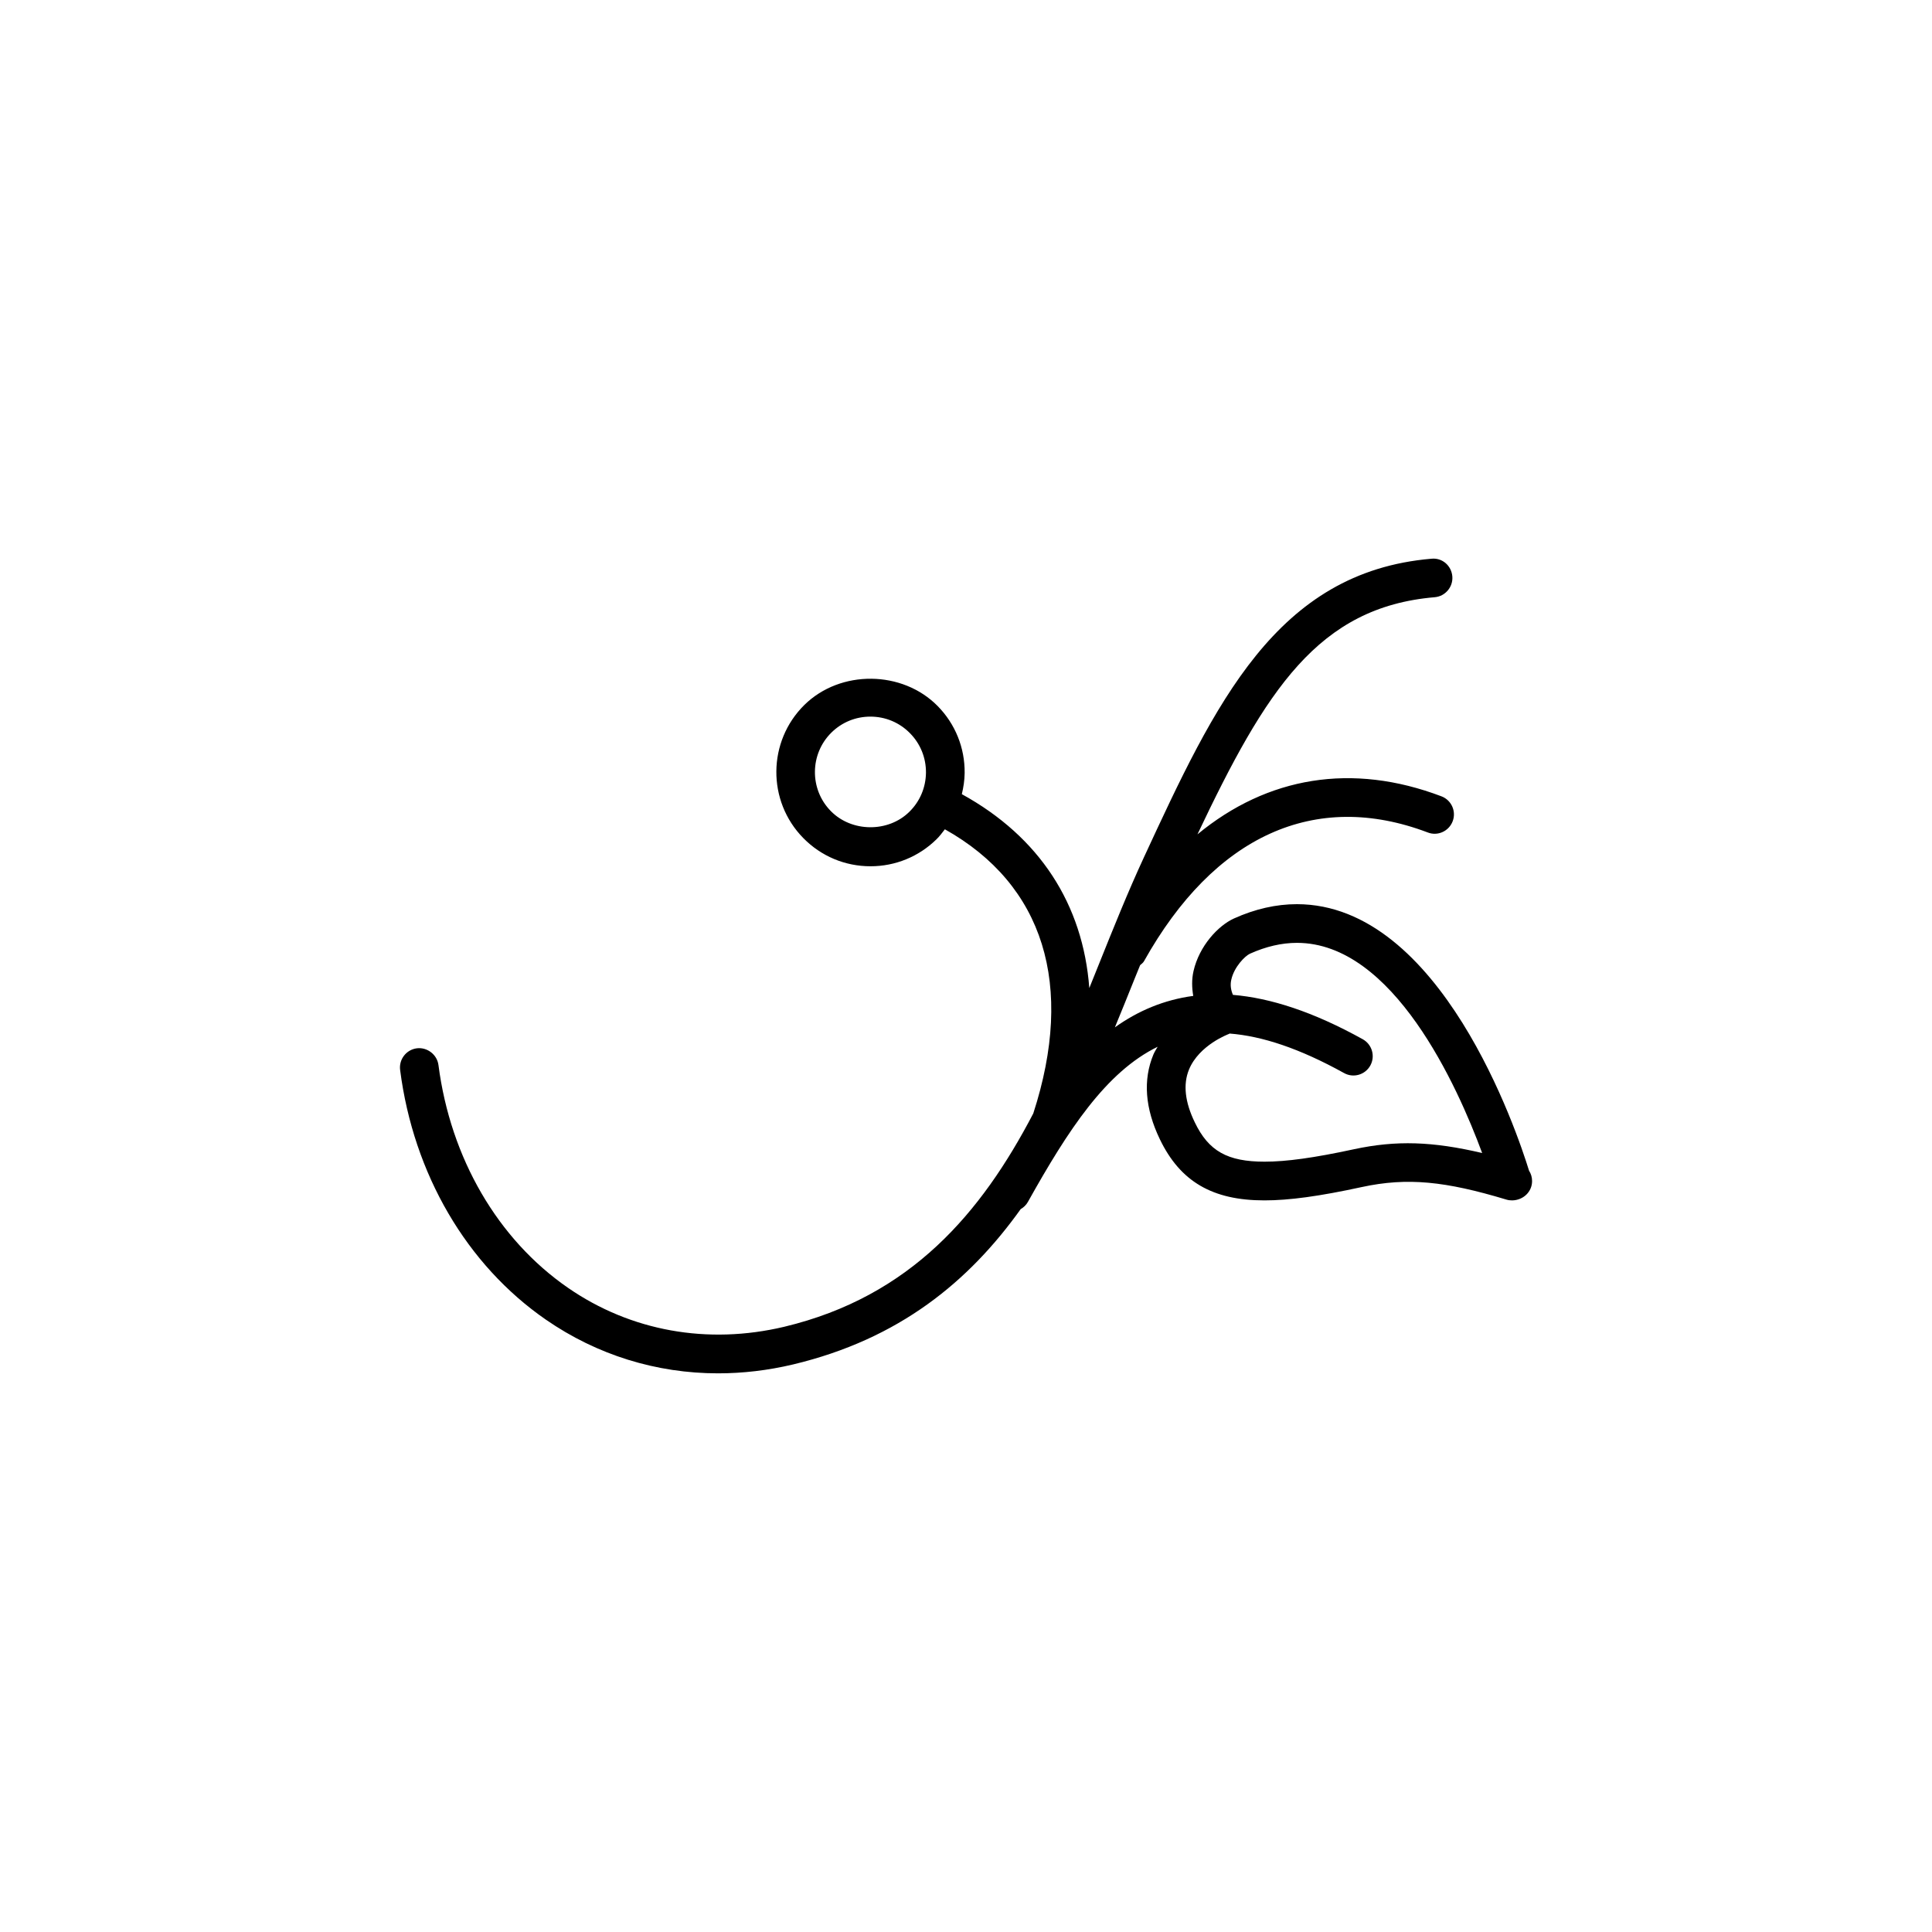
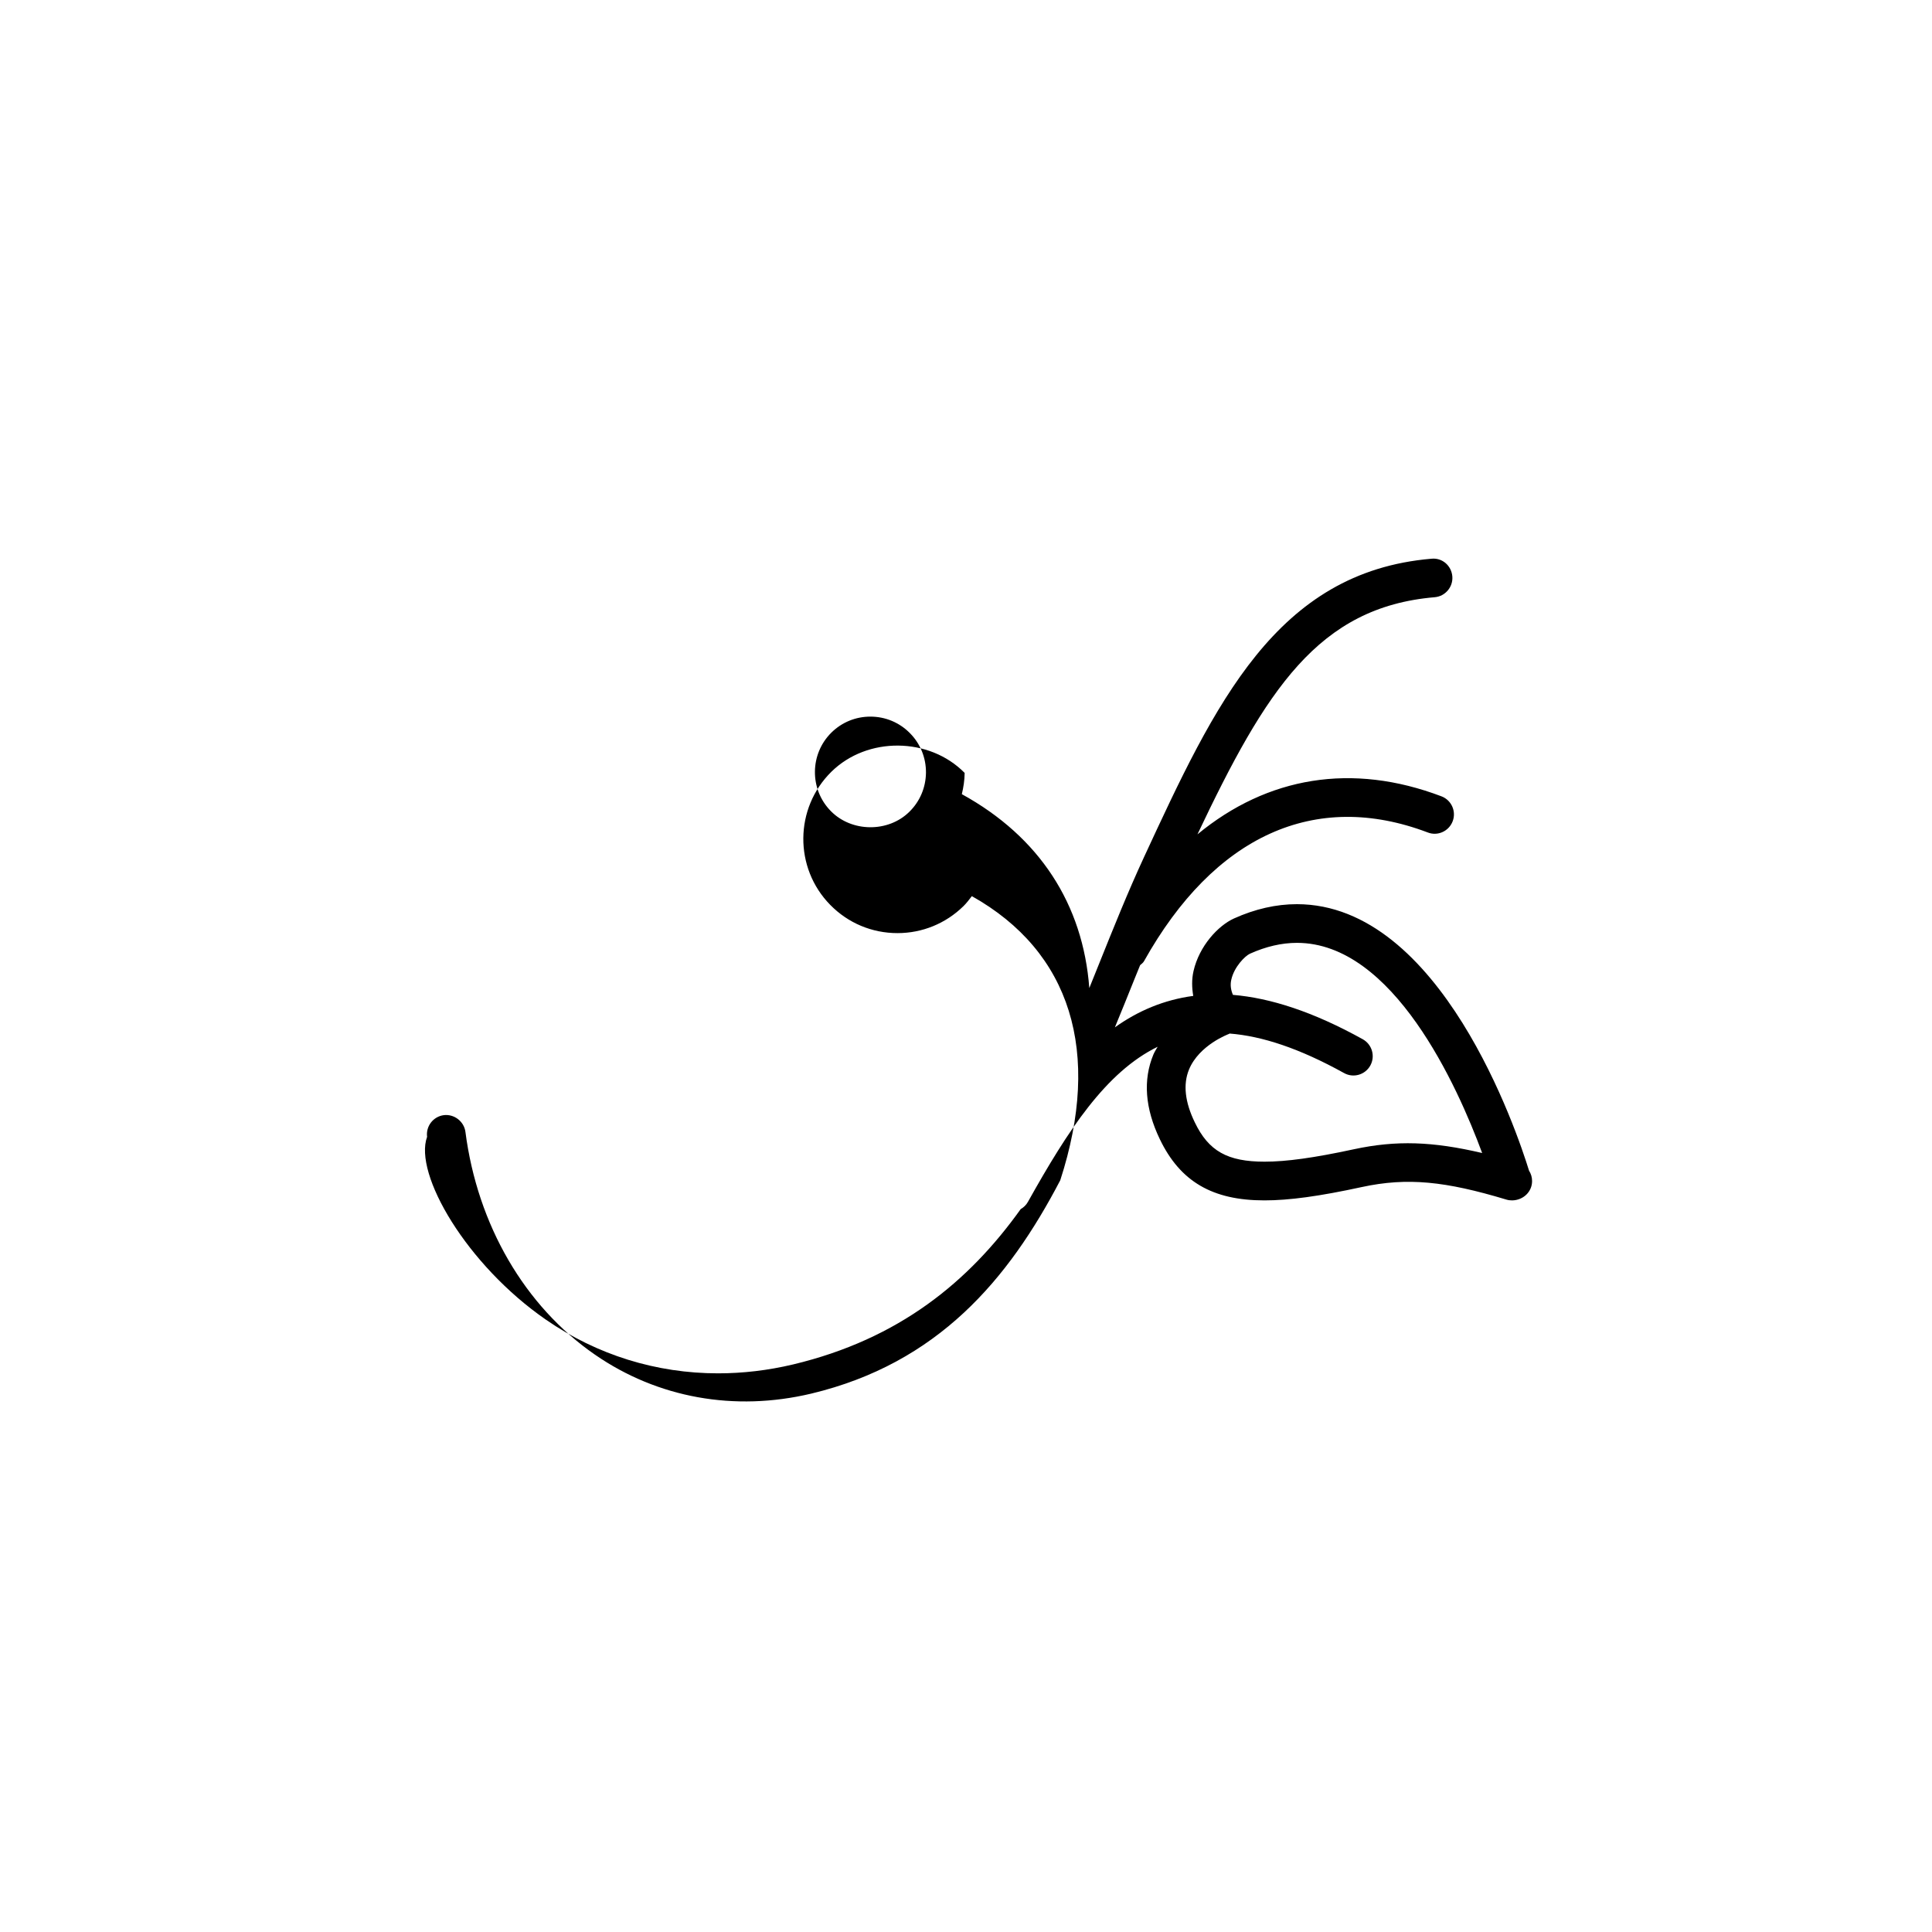
<svg xmlns="http://www.w3.org/2000/svg" version="1.1" id="Layer_1" x="0px" y="0px" width="50px" height="50px" viewBox="0 0 50 50" enable-background="new 0 0 50 50" xml:space="preserve">
  <g>
-     <path d="M14.128,34.153c1.326,0.916,2.862,1.389,4.456,1.389c0.641,0,1.291-0.076,1.94-0.23c2.752-0.657,4.553-2.148,5.892-4.021   c0.077-0.044,0.143-0.107,0.188-0.189c1.036-1.853,2.014-3.356,3.356-4.012c-0.037,0.066-0.079,0.128-0.11,0.201   c-0.273,0.657-0.217,1.396,0.167,2.193c0.527,1.095,1.361,1.582,2.705,1.582c0.637,0,1.417-0.105,2.525-0.346   c1.179-0.254,2.163-0.149,3.737,0.325c0.048,0.015,0.097,0.021,0.146,0.021c0.003,0,0.007,0,0.01,0c0.281-0.007,0.51-0.22,0.51-0.5   c0-0.099-0.028-0.19-0.079-0.27c-0.306-0.992-2.282-6.896-6.008-6.896c-0.536,0-1.083,0.124-1.628,0.37   c-0.409,0.185-0.899,0.711-1.047,1.361c-0.05,0.221-0.042,0.434-0.007,0.643c-0.761,0.102-1.43,0.387-2.028,0.814   c0.171-0.414,0.339-0.83,0.505-1.245c0.051-0.125,0.1-0.241,0.148-0.364c0.034-0.033,0.076-0.058,0.1-0.102   c1.82-3.254,4.428-4.438,7.344-3.333c0.256,0.101,0.547-0.031,0.645-0.29c0.098-0.258-0.032-0.547-0.29-0.645   c-2.312-0.878-4.503-0.511-6.315,0.984c1.771-3.736,3.125-5.879,6.14-6.137c0.274-0.023,0.479-0.266,0.456-0.54   c-0.023-0.275-0.26-0.486-0.541-0.456c-4.021,0.343-5.604,3.763-7.438,7.722c-0.416,0.898-0.801,1.858-1.174,2.788   c-0.08,0.2-0.161,0.4-0.242,0.601c-0.163-2.164-1.283-3.91-3.299-5.018c0.043-0.179,0.071-0.361,0.073-0.55   c0.006-0.651-0.242-1.266-0.698-1.73c-0.913-0.929-2.517-0.946-3.448-0.031c-0.958,0.943-0.971,2.49-0.03,3.447   c0.462,0.471,1.08,0.73,1.74,0.73c0.642,0,1.248-0.248,1.707-0.698c0.082-0.08,0.148-0.17,0.217-0.259   c2.561,1.436,3.366,4.032,2.288,7.354c-1.342,2.57-3.167,4.736-6.446,5.521c-1.984,0.471-3.972,0.113-5.595-1.008   c-1.819-1.256-3.041-3.357-3.353-5.766c-0.036-0.273-0.293-0.466-0.56-0.433c-0.274,0.036-0.467,0.287-0.432,0.561   C10.701,30.383,12.078,32.736,14.128,34.153z M30.771,27.68c0.264-0.64,1.03-0.92,1.035-0.922c0.006-0.002,0.009-0.008,0.015-0.01   c0.841,0.065,1.81,0.384,2.962,1.022c0.242,0.136,0.546,0.047,0.68-0.193c0.134-0.242,0.047-0.546-0.194-0.681   c-1.288-0.715-2.394-1.068-3.361-1.149c-0.052-0.124-0.075-0.252-0.042-0.394c0.074-0.331,0.354-0.612,0.482-0.671   c0.415-0.187,0.824-0.281,1.217-0.281c2.491,0,4.154,3.711,4.793,5.439c-1.282-0.301-2.223-0.333-3.317-0.098   c-1.038,0.224-1.751,0.322-2.315,0.322c-0.958,0-1.447-0.274-1.804-1.016C30.665,28.521,30.615,28.062,30.771,27.68z M23.533,21.01   c-0.548,0.54-1.494,0.53-2.032-0.02c-0.555-0.564-0.546-1.479,0.018-2.033c0.271-0.266,0.628-0.411,1.006-0.411   c0.389,0,0.754,0.152,1.027,0.431c0.269,0.273,0.415,0.636,0.412,1.021C23.959,20.381,23.808,20.741,23.533,21.01z" />
+     <path d="M14.128,34.153c1.326,0.916,2.862,1.389,4.456,1.389c0.641,0,1.291-0.076,1.94-0.23c2.752-0.657,4.553-2.148,5.892-4.021   c0.077-0.044,0.143-0.107,0.188-0.189c1.036-1.853,2.014-3.356,3.356-4.012c-0.037,0.066-0.079,0.128-0.11,0.201   c-0.273,0.657-0.217,1.396,0.167,2.193c0.527,1.095,1.361,1.582,2.705,1.582c0.637,0,1.417-0.105,2.525-0.346   c1.179-0.254,2.163-0.149,3.737,0.325c0.048,0.015,0.097,0.021,0.146,0.021c0.003,0,0.007,0,0.01,0c0.281-0.007,0.51-0.22,0.51-0.5   c0-0.099-0.028-0.19-0.079-0.27c-0.306-0.992-2.282-6.896-6.008-6.896c-0.536,0-1.083,0.124-1.628,0.37   c-0.409,0.185-0.899,0.711-1.047,1.361c-0.05,0.221-0.042,0.434-0.007,0.643c-0.761,0.102-1.43,0.387-2.028,0.814   c0.171-0.414,0.339-0.83,0.505-1.245c0.051-0.125,0.1-0.241,0.148-0.364c0.034-0.033,0.076-0.058,0.1-0.102   c1.82-3.254,4.428-4.438,7.344-3.333c0.256,0.101,0.547-0.031,0.645-0.29c0.098-0.258-0.032-0.547-0.29-0.645   c-2.312-0.878-4.503-0.511-6.315,0.984c1.771-3.736,3.125-5.879,6.14-6.137c0.274-0.023,0.479-0.266,0.456-0.54   c-0.023-0.275-0.26-0.486-0.541-0.456c-4.021,0.343-5.604,3.763-7.438,7.722c-0.416,0.898-0.801,1.858-1.174,2.788   c-0.08,0.2-0.161,0.4-0.242,0.601c-0.163-2.164-1.283-3.91-3.299-5.018c0.043-0.179,0.071-0.361,0.073-0.55   c-0.913-0.929-2.517-0.946-3.448-0.031c-0.958,0.943-0.971,2.49-0.03,3.447   c0.462,0.471,1.08,0.73,1.74,0.73c0.642,0,1.248-0.248,1.707-0.698c0.082-0.08,0.148-0.17,0.217-0.259   c2.561,1.436,3.366,4.032,2.288,7.354c-1.342,2.57-3.167,4.736-6.446,5.521c-1.984,0.471-3.972,0.113-5.595-1.008   c-1.819-1.256-3.041-3.357-3.353-5.766c-0.036-0.273-0.293-0.466-0.56-0.433c-0.274,0.036-0.467,0.287-0.432,0.561   C10.701,30.383,12.078,32.736,14.128,34.153z M30.771,27.68c0.264-0.64,1.03-0.92,1.035-0.922c0.006-0.002,0.009-0.008,0.015-0.01   c0.841,0.065,1.81,0.384,2.962,1.022c0.242,0.136,0.546,0.047,0.68-0.193c0.134-0.242,0.047-0.546-0.194-0.681   c-1.288-0.715-2.394-1.068-3.361-1.149c-0.052-0.124-0.075-0.252-0.042-0.394c0.074-0.331,0.354-0.612,0.482-0.671   c0.415-0.187,0.824-0.281,1.217-0.281c2.491,0,4.154,3.711,4.793,5.439c-1.282-0.301-2.223-0.333-3.317-0.098   c-1.038,0.224-1.751,0.322-2.315,0.322c-0.958,0-1.447-0.274-1.804-1.016C30.665,28.521,30.615,28.062,30.771,27.68z M23.533,21.01   c-0.548,0.54-1.494,0.53-2.032-0.02c-0.555-0.564-0.546-1.479,0.018-2.033c0.271-0.266,0.628-0.411,1.006-0.411   c0.389,0,0.754,0.152,1.027,0.431c0.269,0.273,0.415,0.636,0.412,1.021C23.959,20.381,23.808,20.741,23.533,21.01z" />
  </g>
</svg>